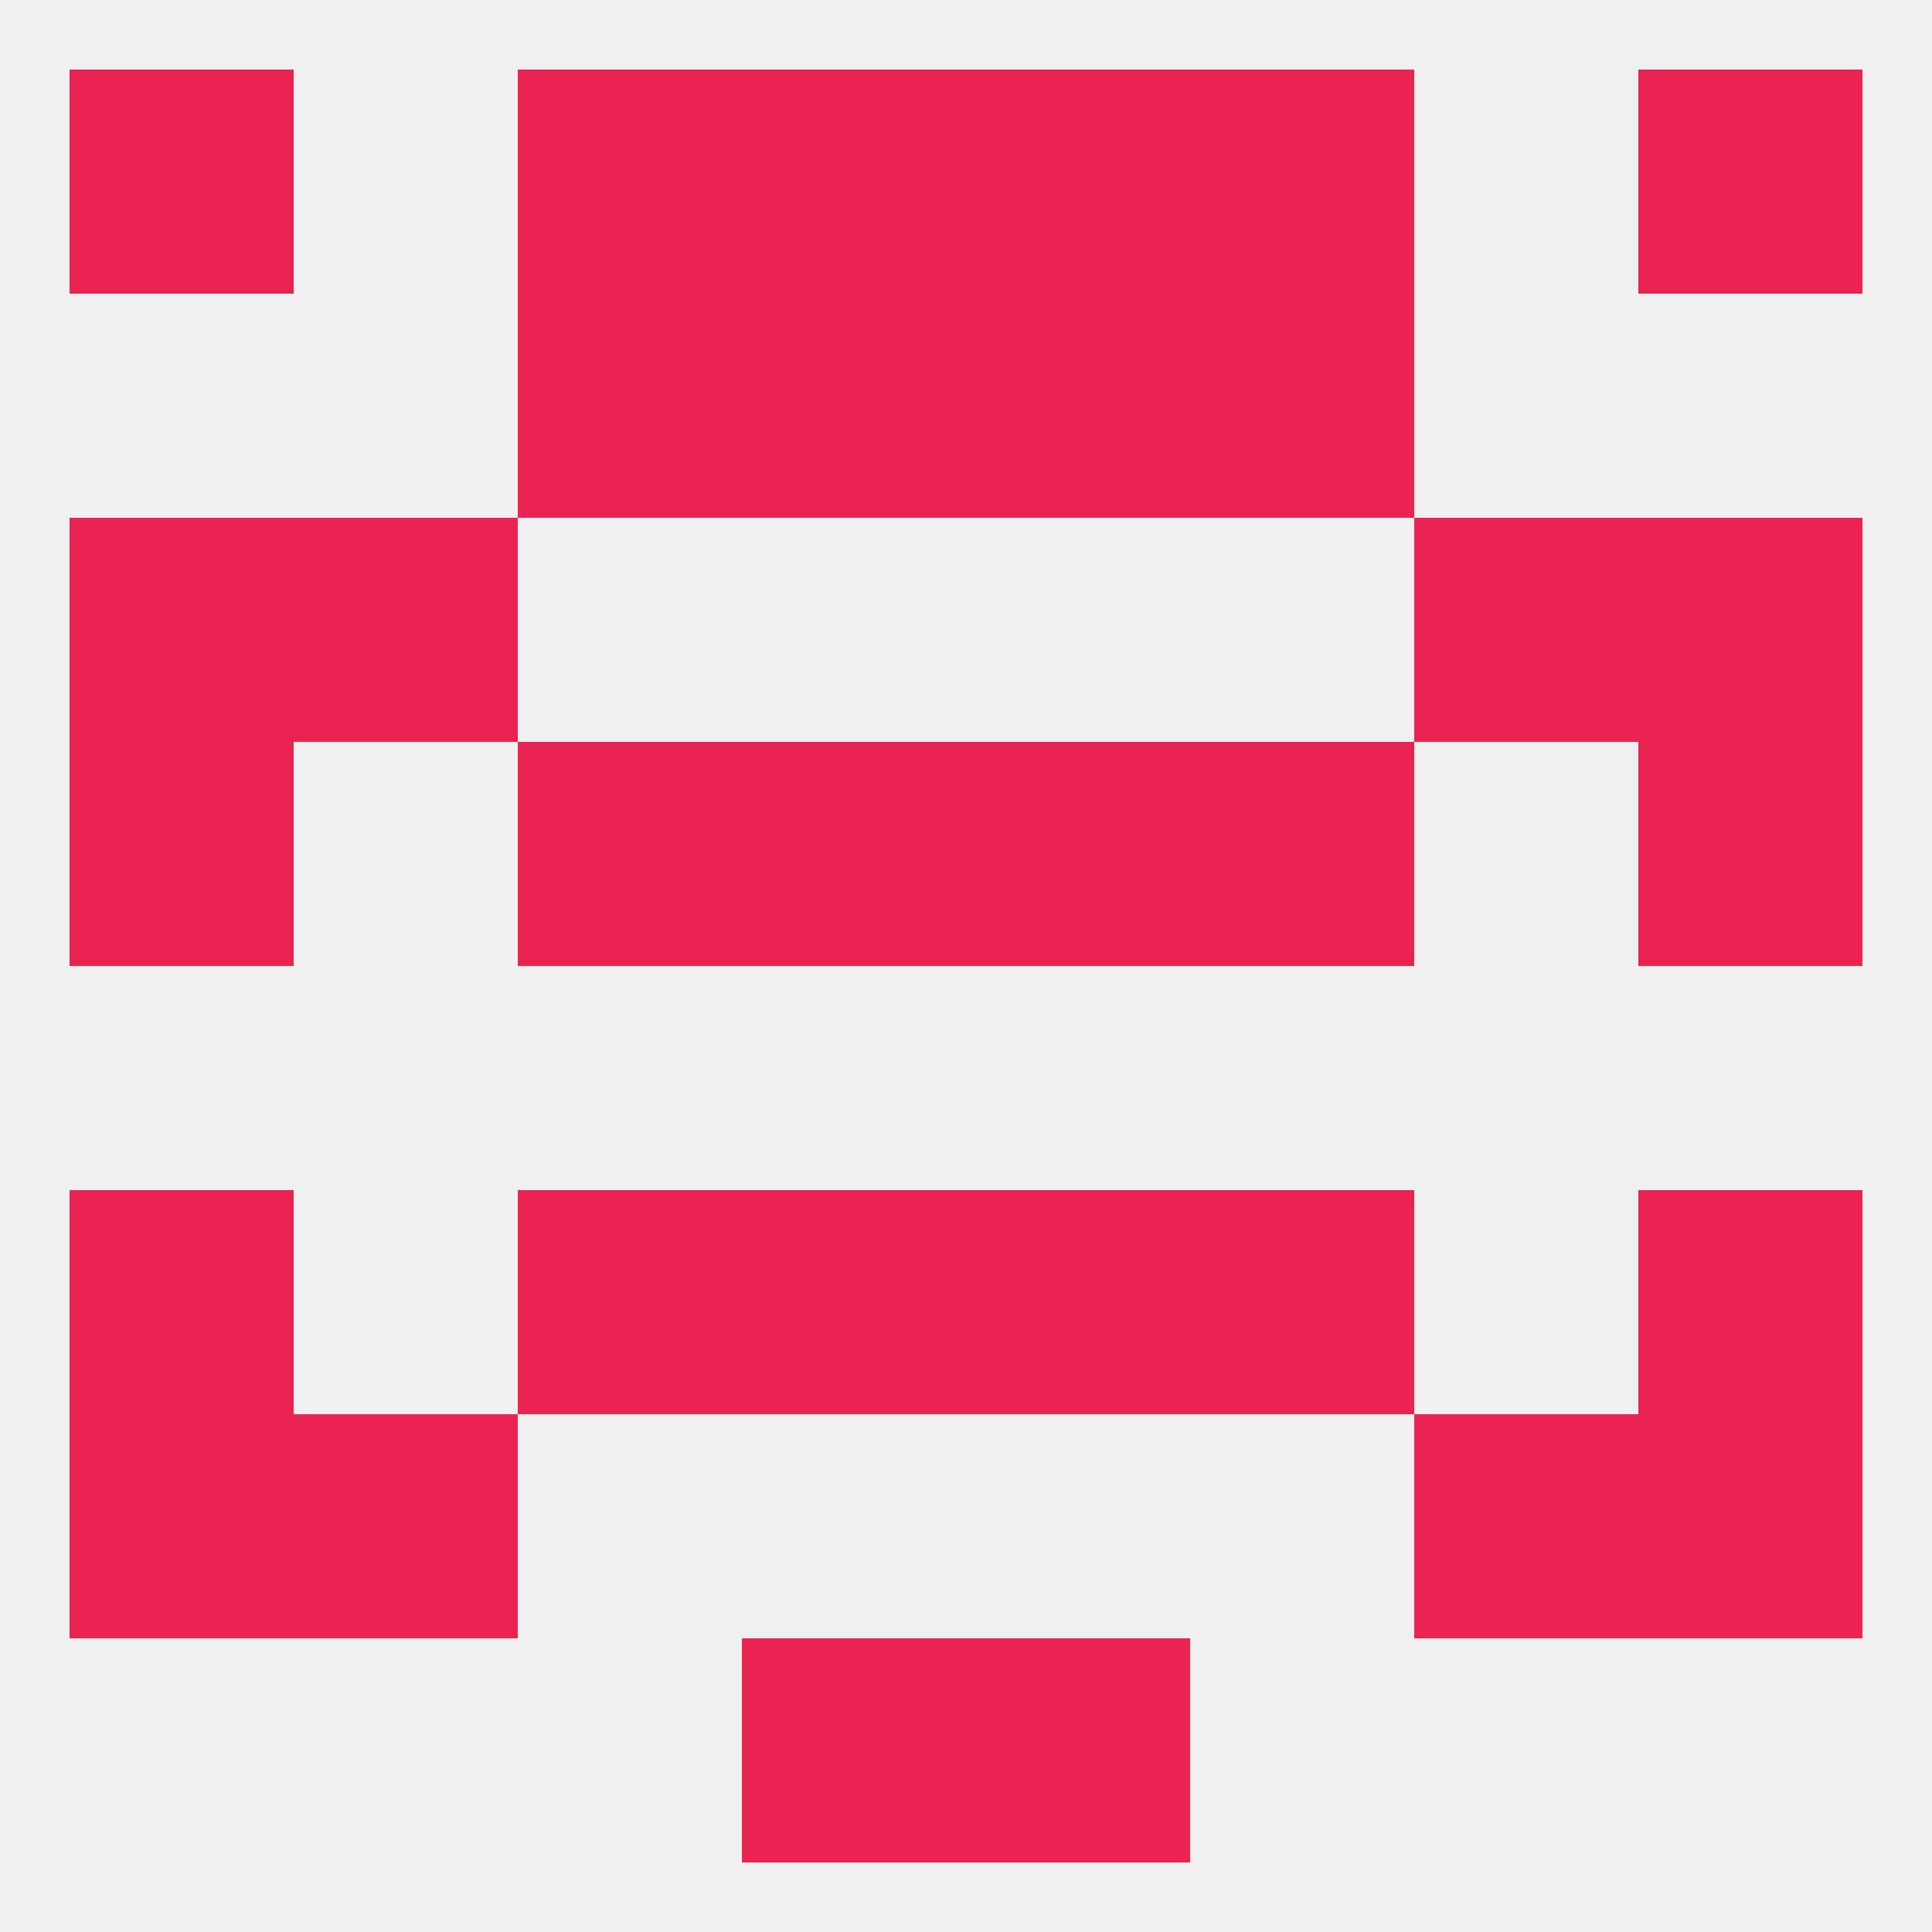
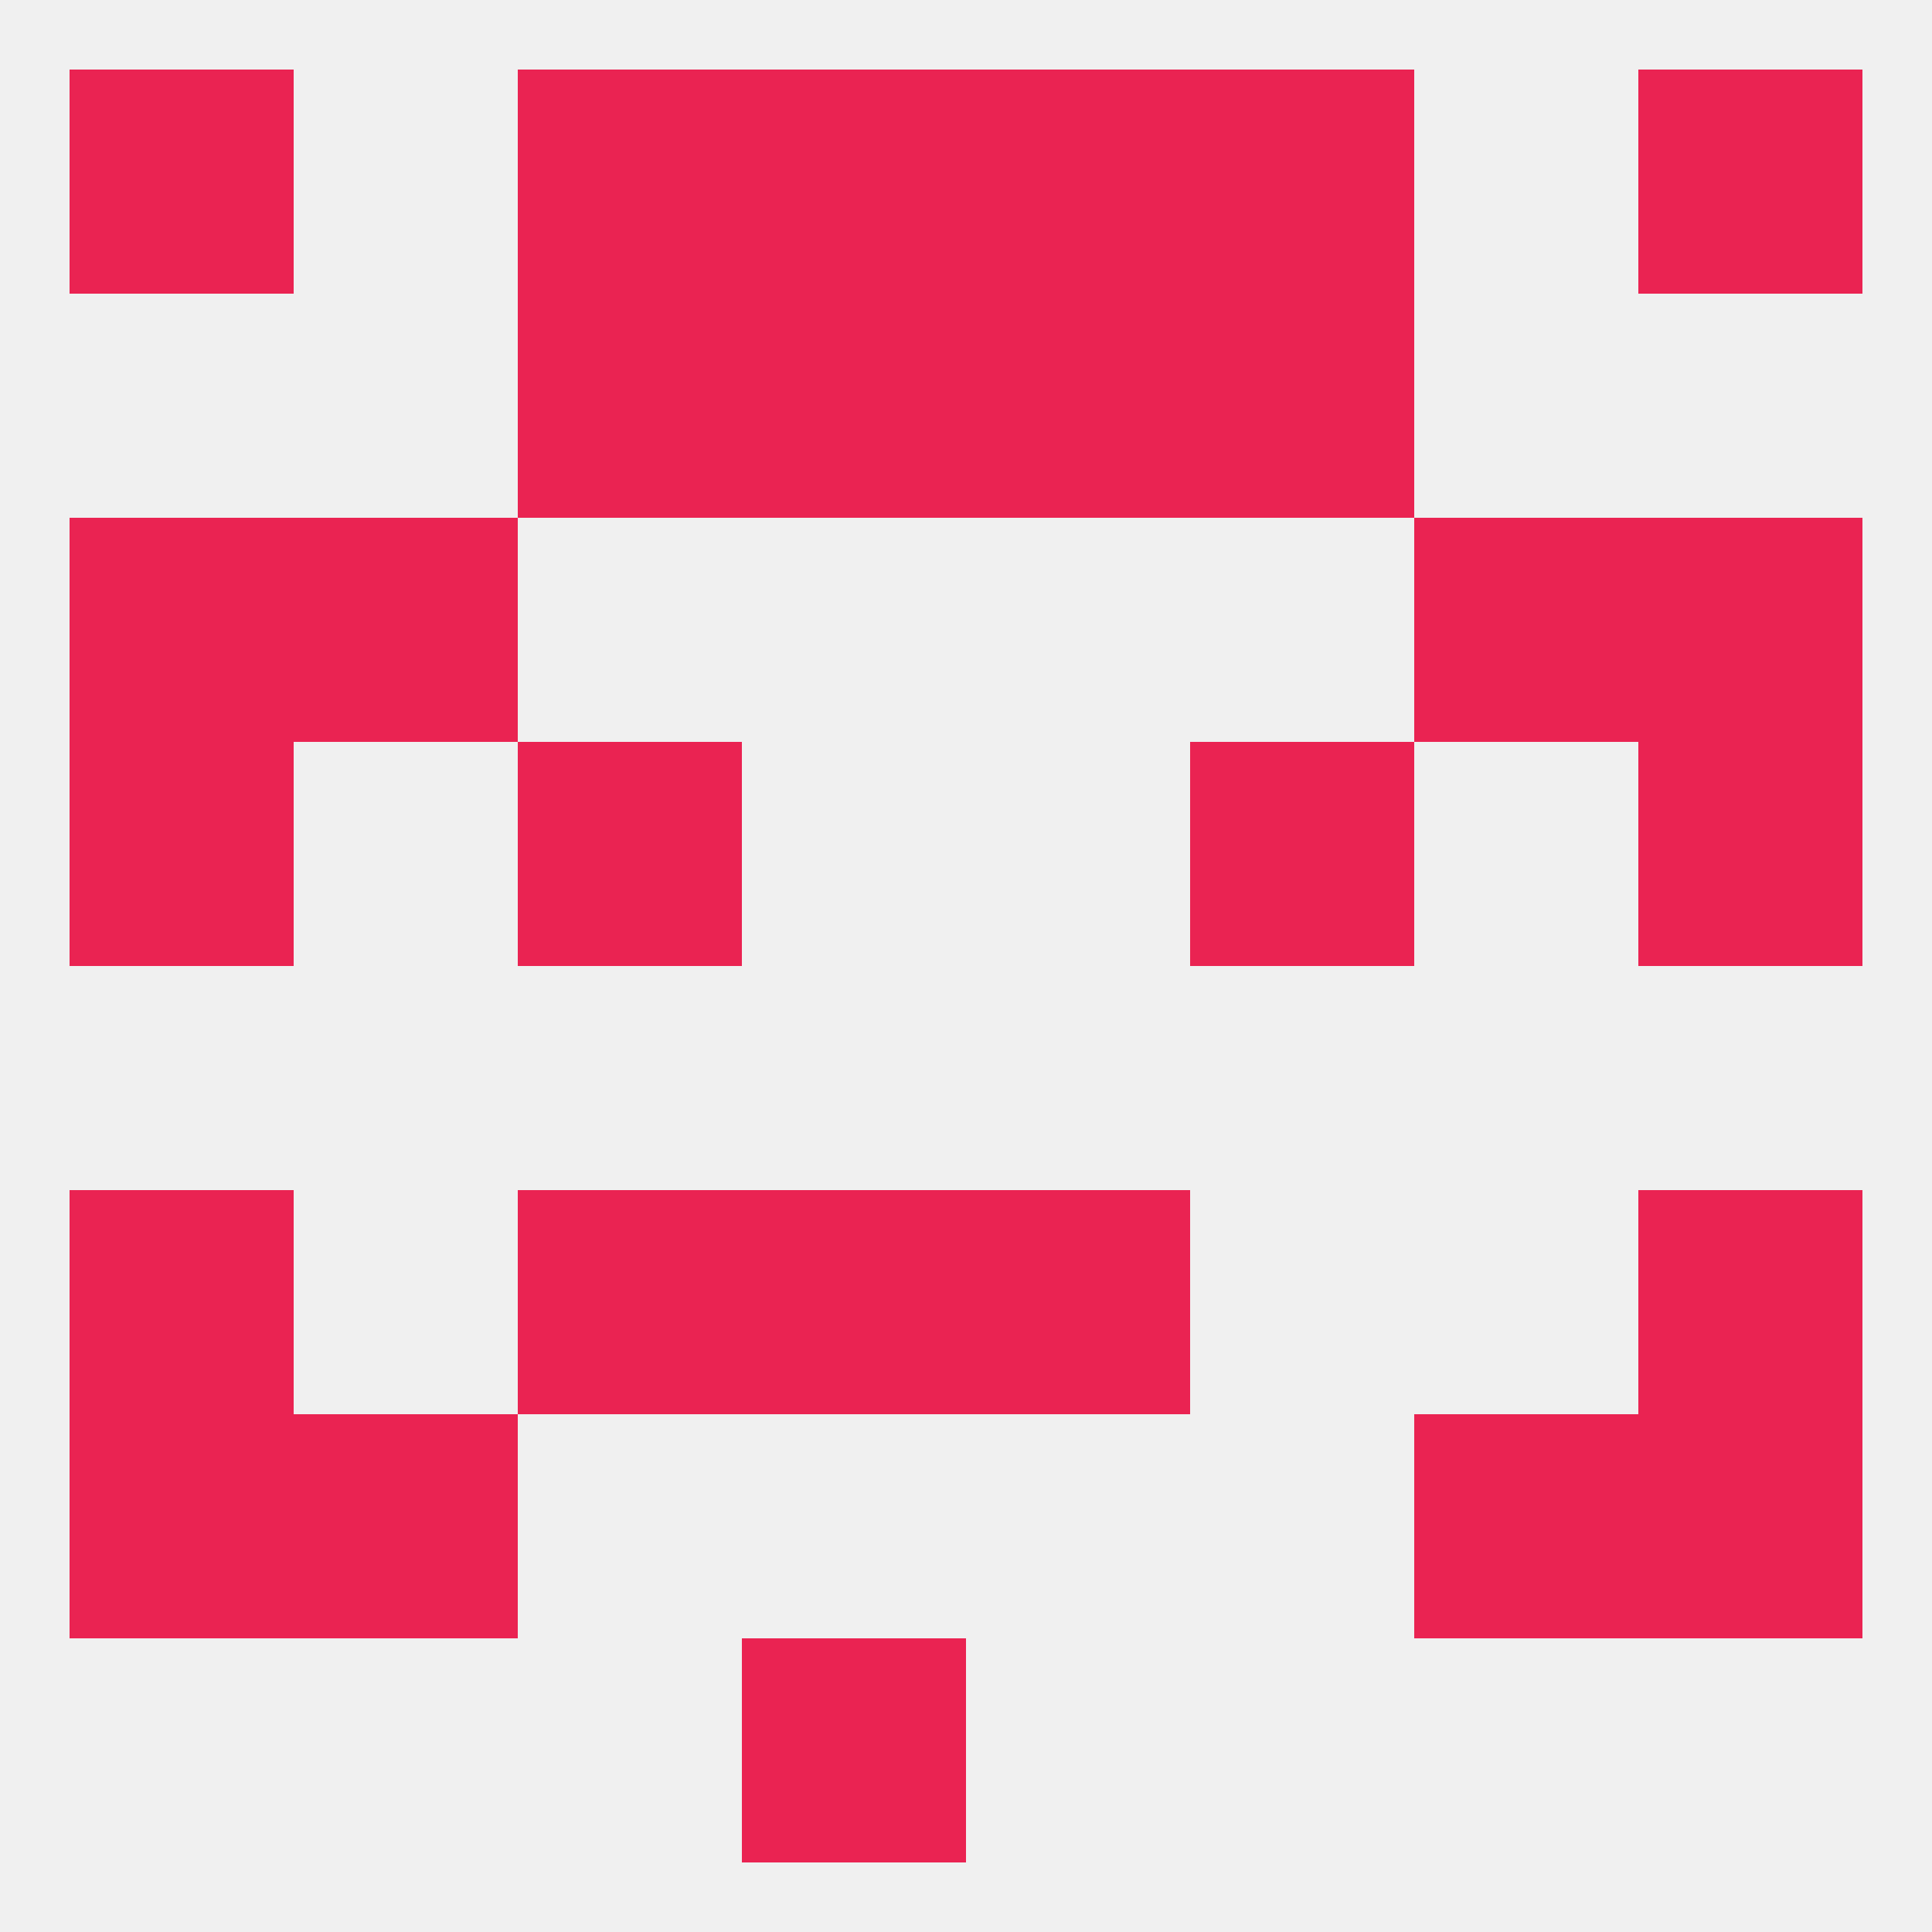
<svg xmlns="http://www.w3.org/2000/svg" version="1.1" baseprofile="full" width="250" height="250" viewBox="0 0 250 250">
  <rect width="100%" height="100%" fill="rgba(240,240,240,255)" />
  <rect x="96" y="212" width="29" height="29" fill="rgba(234,35,82,255)" />
-   <rect x="125" y="212" width="29" height="29" fill="rgba(234,35,82,255)" />
  <rect x="154" y="9" width="29" height="29" fill="rgba(234,35,82,255)" />
  <rect x="9" y="9" width="29" height="29" fill="rgba(234,35,82,255)" />
  <rect x="212" y="9" width="29" height="29" fill="rgba(234,35,82,255)" />
  <rect x="96" y="9" width="29" height="29" fill="rgba(234,35,82,255)" />
  <rect x="125" y="9" width="29" height="29" fill="rgba(234,35,82,255)" />
  <rect x="67" y="9" width="29" height="29" fill="rgba(234,35,82,255)" />
  <rect x="96" y="38" width="29" height="29" fill="rgba(234,35,82,255)" />
  <rect x="125" y="38" width="29" height="29" fill="rgba(234,35,82,255)" />
  <rect x="67" y="38" width="29" height="29" fill="rgba(234,35,82,255)" />
  <rect x="154" y="38" width="29" height="29" fill="rgba(234,35,82,255)" />
  <rect x="38" y="67" width="29" height="29" fill="rgba(234,35,82,255)" />
  <rect x="183" y="67" width="29" height="29" fill="rgba(234,35,82,255)" />
  <rect x="9" y="67" width="29" height="29" fill="rgba(234,35,82,255)" />
  <rect x="212" y="67" width="29" height="29" fill="rgba(234,35,82,255)" />
  <rect x="9" y="96" width="29" height="29" fill="rgba(234,35,82,255)" />
  <rect x="212" y="96" width="29" height="29" fill="rgba(234,35,82,255)" />
  <rect x="67" y="96" width="29" height="29" fill="rgba(234,35,82,255)" />
  <rect x="154" y="96" width="29" height="29" fill="rgba(234,35,82,255)" />
-   <rect x="96" y="96" width="29" height="29" fill="rgba(234,35,82,255)" />
-   <rect x="125" y="96" width="29" height="29" fill="rgba(234,35,82,255)" />
  <rect x="212" y="154" width="29" height="29" fill="rgba(234,35,82,255)" />
  <rect x="96" y="154" width="29" height="29" fill="rgba(234,35,82,255)" />
  <rect x="125" y="154" width="29" height="29" fill="rgba(234,35,82,255)" />
  <rect x="67" y="154" width="29" height="29" fill="rgba(234,35,82,255)" />
-   <rect x="154" y="154" width="29" height="29" fill="rgba(234,35,82,255)" />
  <rect x="9" y="154" width="29" height="29" fill="rgba(234,35,82,255)" />
  <rect x="38" y="183" width="29" height="29" fill="rgba(234,35,82,255)" />
  <rect x="183" y="183" width="29" height="29" fill="rgba(234,35,82,255)" />
  <rect x="9" y="183" width="29" height="29" fill="rgba(234,35,82,255)" />
  <rect x="212" y="183" width="29" height="29" fill="rgba(234,35,82,255)" />
</svg>